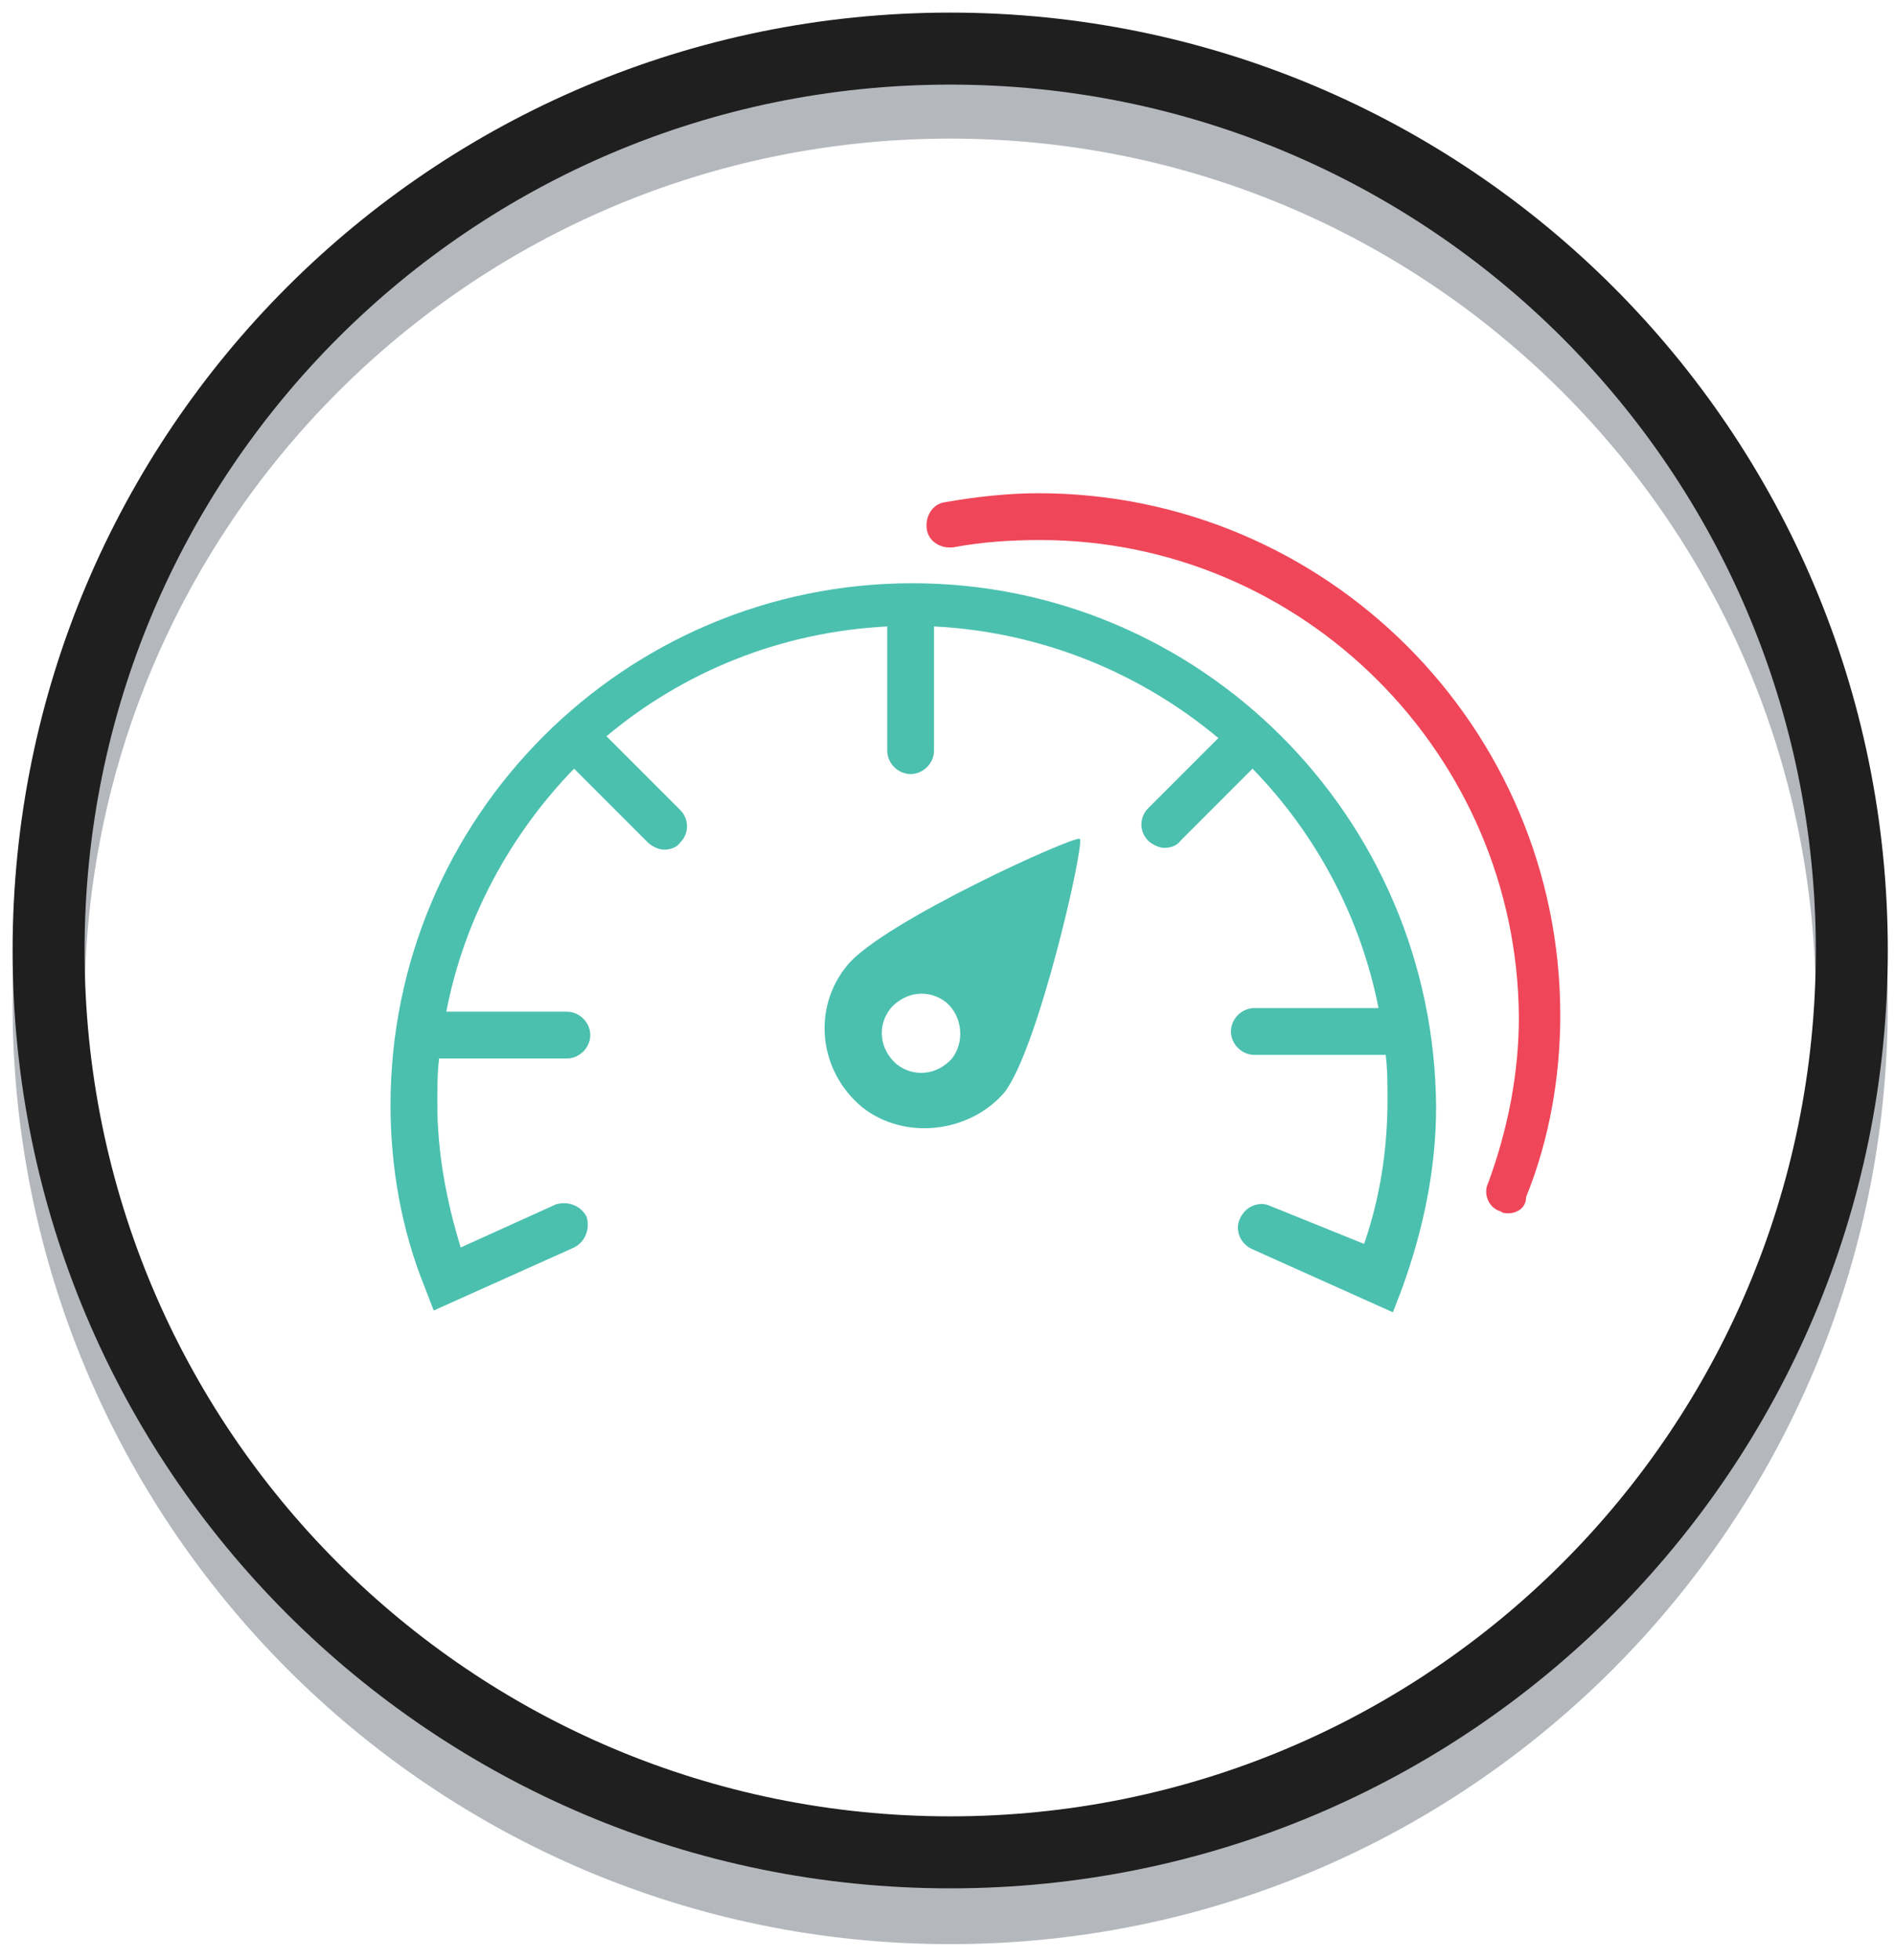
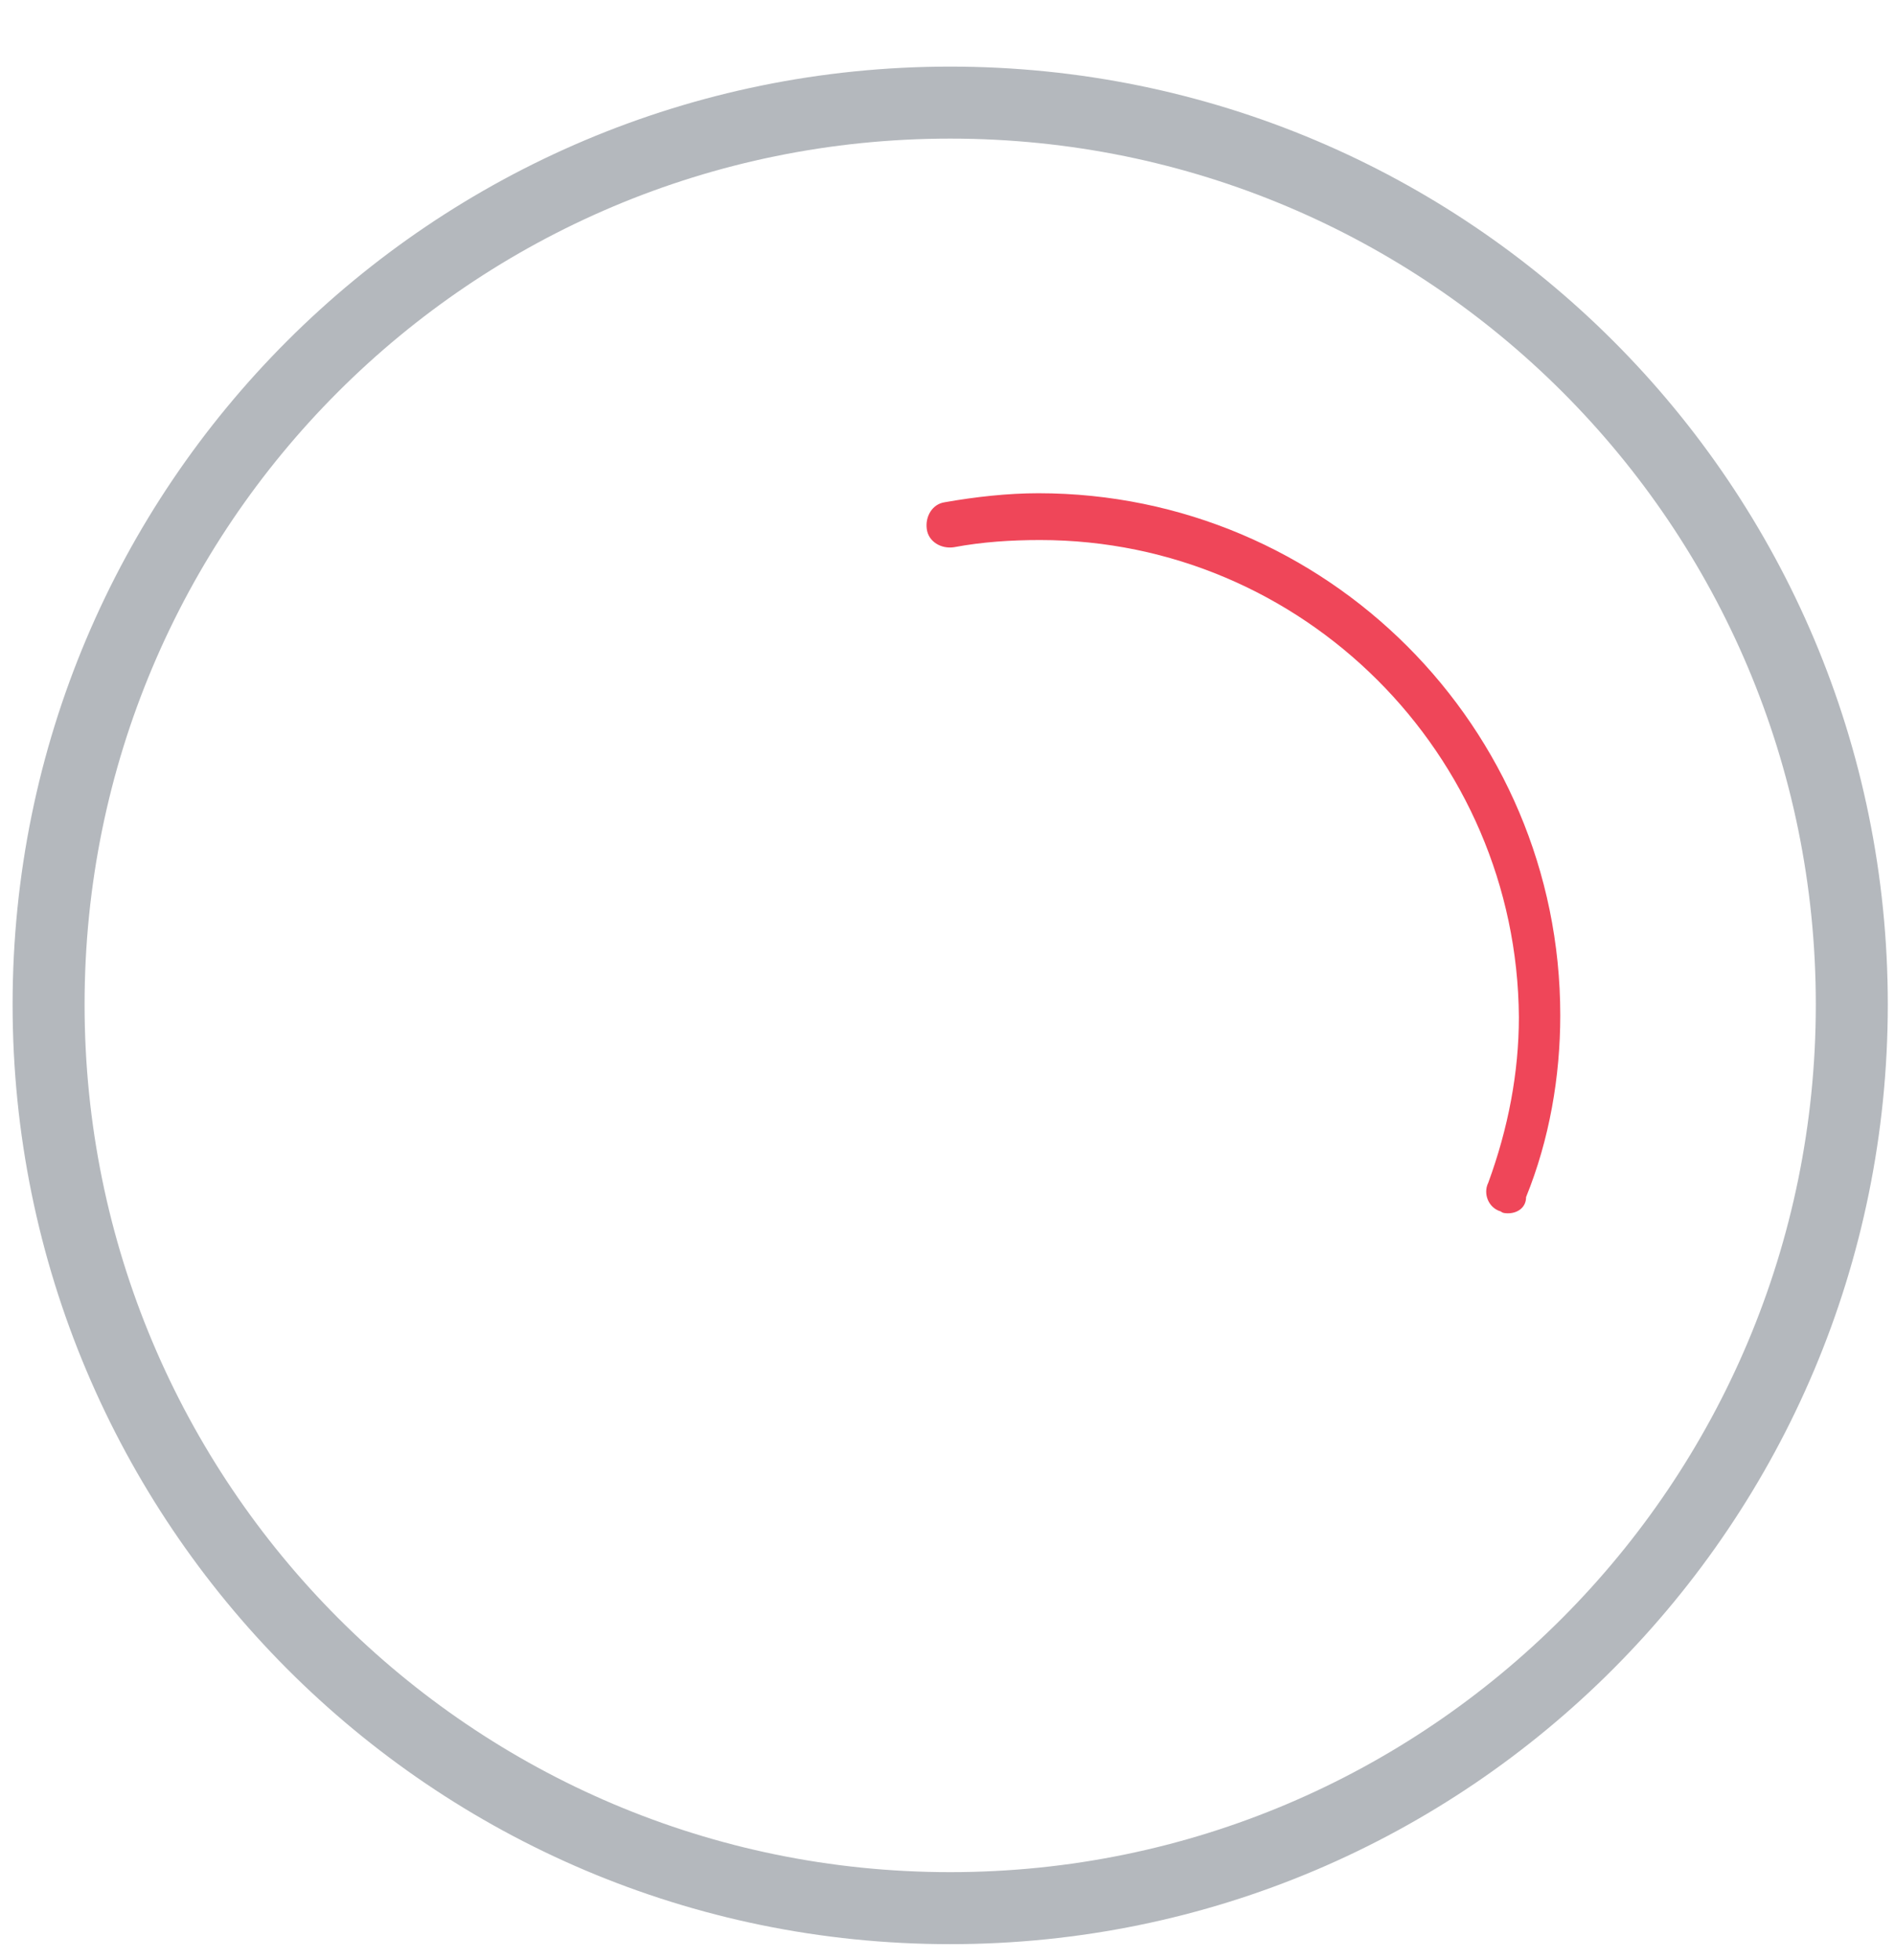
<svg xmlns="http://www.w3.org/2000/svg" version="1.1" id="Layer_1" x="0px" y="0px" viewBox="0 0 105.3 108.9" style="enable-background:new 0 0 105.3 108.9;" xml:space="preserve">
  <style type="text/css">
	.st0{fill:none;stroke:#B4B8BD;stroke-width:4;stroke-miterlimit:10;}
	.st1{fill:none;stroke:#201F1F;stroke-width:4;stroke-miterlimit:10;}
	.st2{fill:#4BC0AF;}
	.st3{fill:#EF4659;}
</style>
  <g>
    <path class="st0" d="M52.8,106L52.8,106C25.1,106,2.7,83.5,2.7,55.8v0c0-27.7,22.4-50.1,50.1-50.1h0c27.7,0,50.1,22.4,50.1,50.1v0   C102.9,83.5,80.5,106,52.8,106z" />
-     <path class="st1" d="M52.8,102.9L52.8,102.9c-27.7,0-50.1-22.4-50.1-50.1v0c0-27.7,22.4-50.1,50.1-50.1h0   c27.7,0,50.1,22.4,50.1,50.1v0C102.9,80.5,80.5,102.9,52.8,102.9z" />
  </g>
  <g>
-     <path class="st2" d="M60,46.6c-0.3-0.2-10.9,4.6-12.9,7s-1.6,5.9,0.8,7.9c2.4,1.9,6,1.4,7.9-0.8C57.7,58.3,60.3,46.8,60,46.6z    M52.9,58.8c-0.8,0.9-2.1,1.1-3.1,0.3c-0.9-0.8-1.1-2.1-0.3-3.1c0.8-0.9,2.1-1.1,3.1-0.3C53.5,56.5,53.6,57.9,52.9,58.8z" />
-     <path class="st2" d="M50.7,32.4c-16,0-29,13-29,29c0,3.4,0.6,6.9,1.9,10.1l0.5,1.3l7.8-3.5c0.6-0.3,0.9-1,0.7-1.7   c-0.3-0.6-1-0.9-1.7-0.7l-5.3,2.4c-0.8-2.6-1.3-5.3-1.3-8c0-0.9,0-1.7,0.1-2.5h7.1c0.7,0,1.3-0.6,1.3-1.3s-0.6-1.3-1.3-1.3h-6.7   c1-5.2,3.6-9.9,7.1-13.5l4.1,4.1c0.2,0.2,0.6,0.4,0.9,0.4c0.3,0,0.7-0.1,0.9-0.4c0.5-0.5,0.5-1.3,0-1.8l-4.1-4.1   c4.3-3.6,9.7-5.8,15.6-6.1v6.9c0,0.7,0.6,1.3,1.3,1.3s1.3-0.6,1.3-1.3v-6.9c6,0.3,11.5,2.6,15.8,6.2l-3.9,3.9   c-0.5,0.5-0.5,1.3,0,1.8c0.2,0.2,0.6,0.4,0.9,0.4s0.7-0.1,0.9-0.4l4-4c3.5,3.6,6,8.2,7,13.3h-6.9c-0.7,0-1.3,0.6-1.3,1.3   s0.6,1.3,1.3,1.3H77c0.1,0.8,0.1,1.7,0.1,2.5c0,2.7-0.4,5.4-1.3,8L70.6,67c-0.6-0.3-1.4,0-1.7,0.7c-0.3,0.6,0,1.4,0.7,1.7l7.8,3.5   l0.5-1.3c1.2-3.3,1.9-6.7,1.9-10.1C79.7,45.4,66.7,32.4,50.7,32.4z" />
    <path class="st3" d="M83.8,67.4c-0.1,0-0.3,0-0.4-0.1c-0.7-0.2-1-1-0.7-1.6c1.1-3,1.7-6.1,1.7-9.2C84.3,41.9,72.4,30,57.8,30   c-1.6,0-3.2,0.1-4.8,0.4c-0.7,0.1-1.4-0.3-1.5-1c-0.1-0.7,0.3-1.4,1-1.5c1.7-0.3,3.5-0.5,5.2-0.5c16,0,29,13,29,29   c0,3.4-0.6,6.9-1.9,10.1C84.8,67.1,84.3,67.4,83.8,67.4z" />
  </g>
</svg>